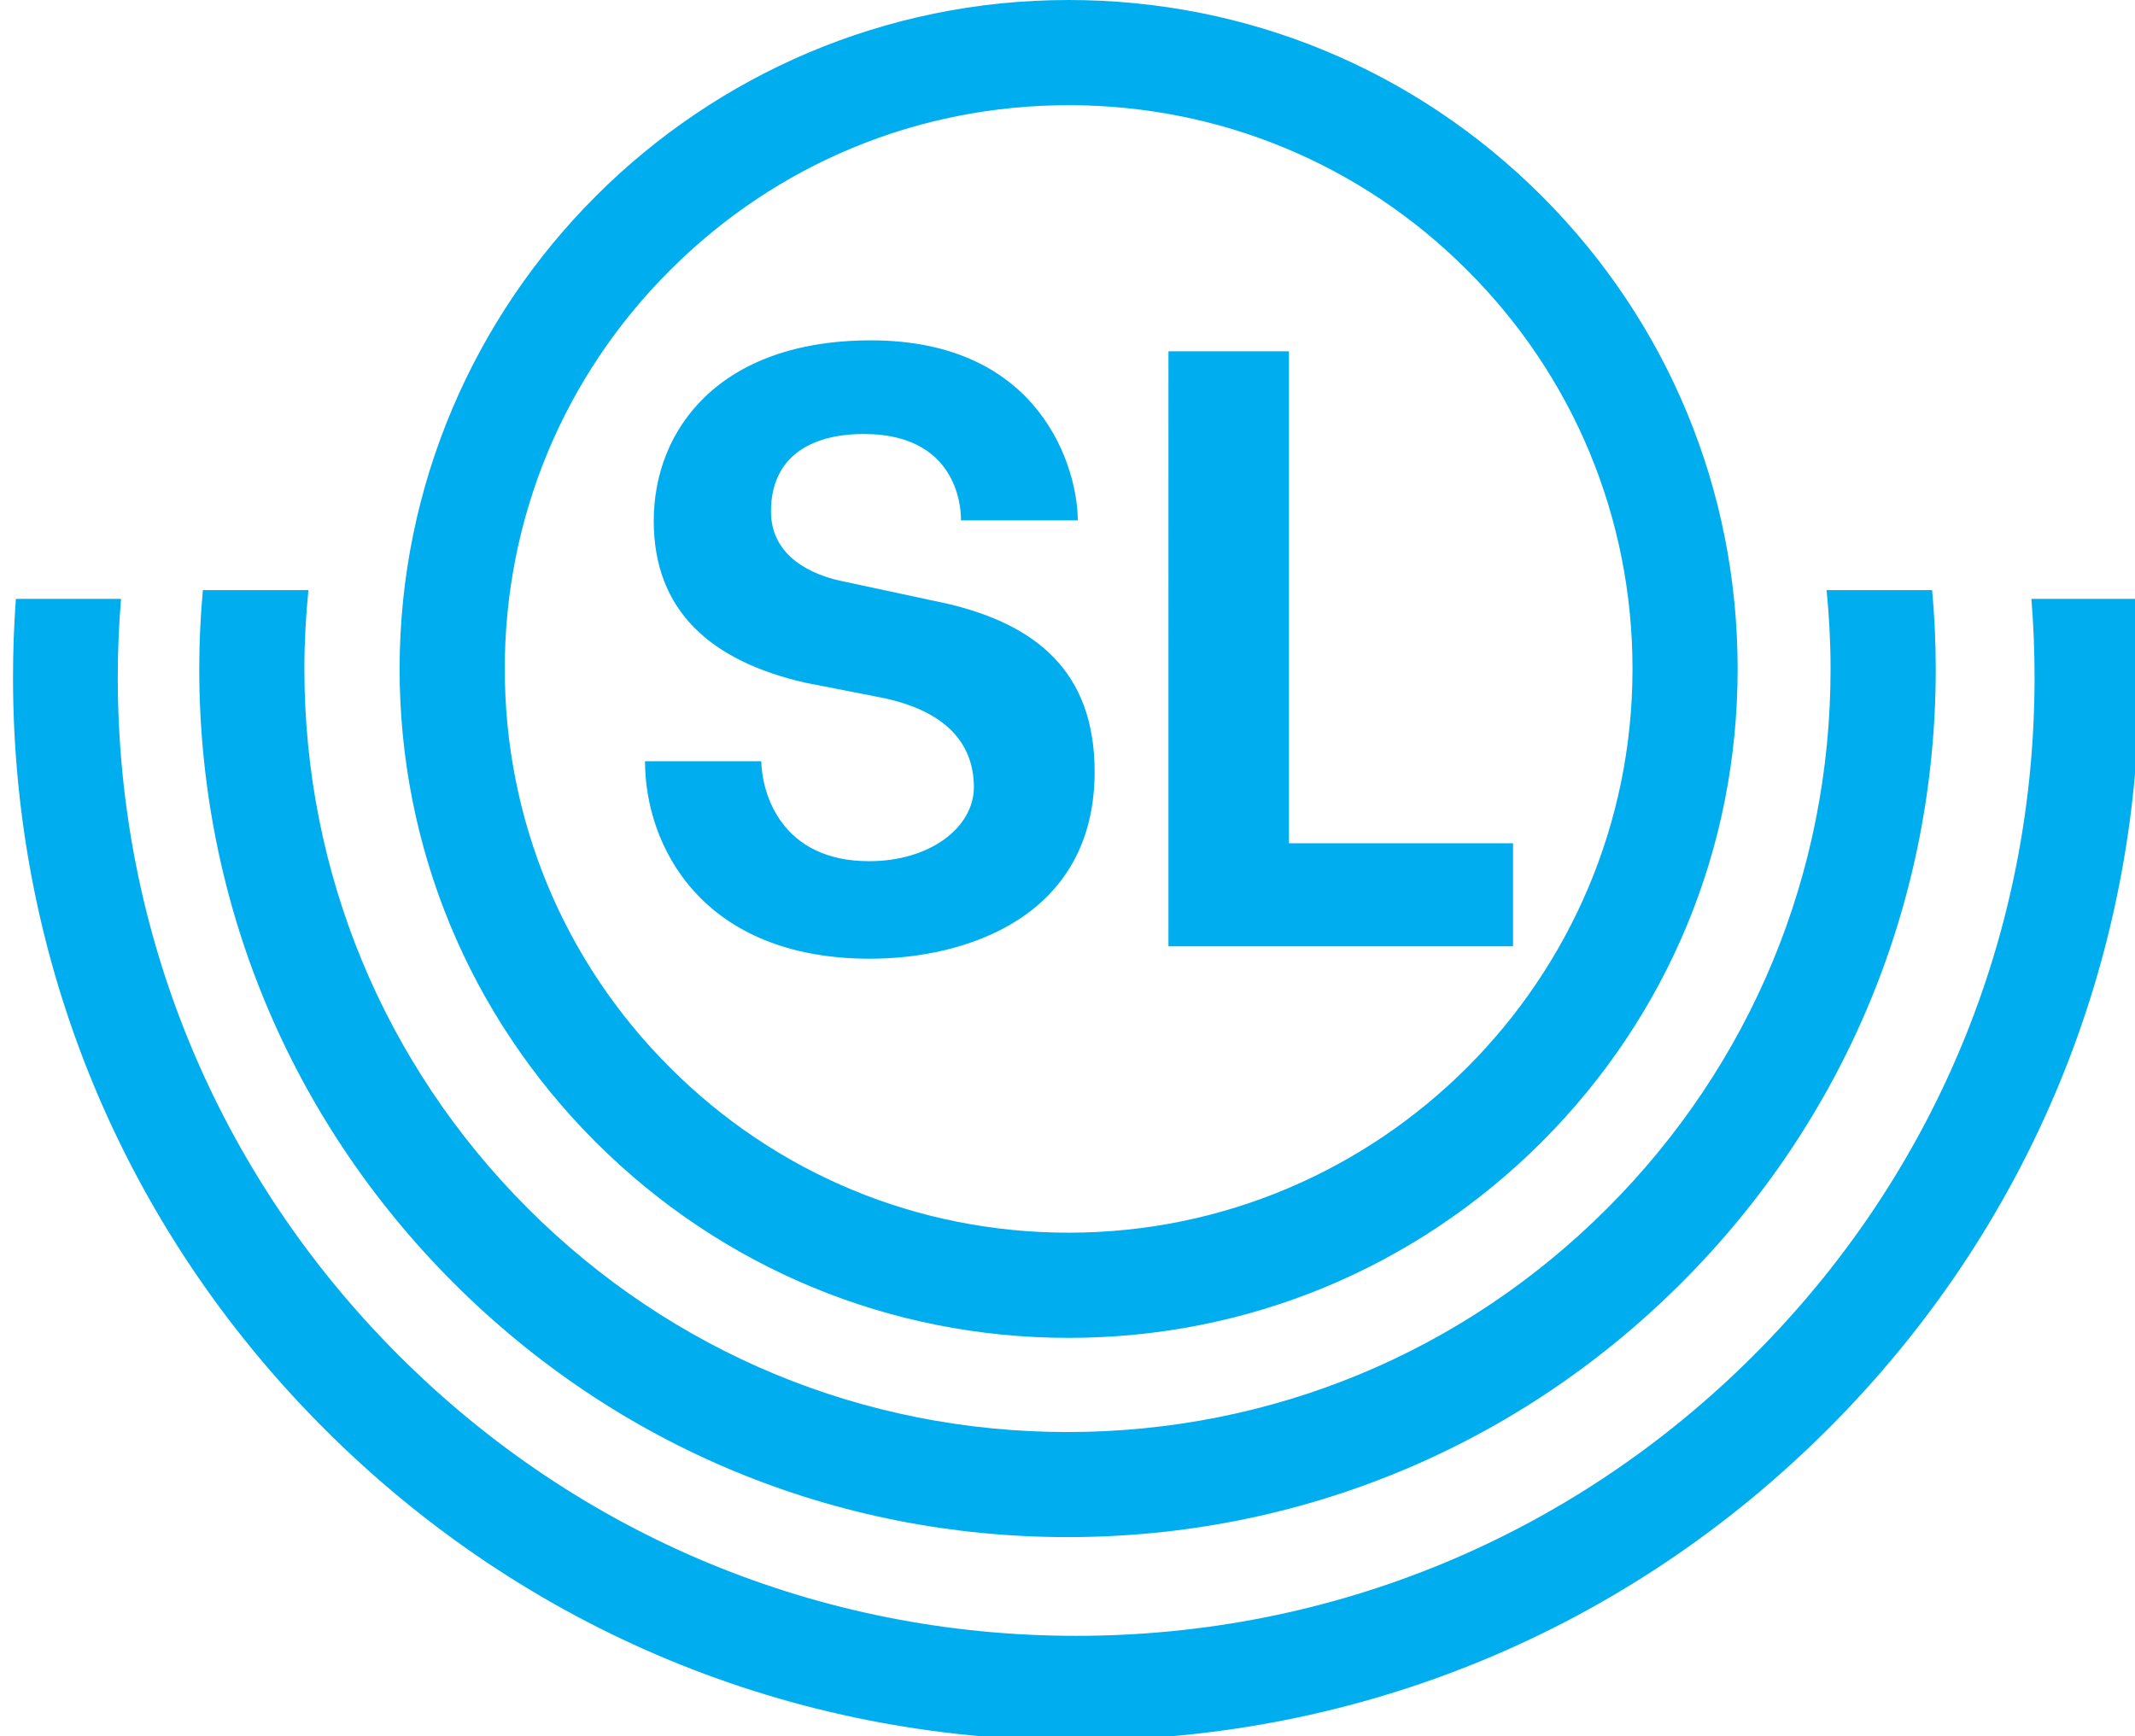
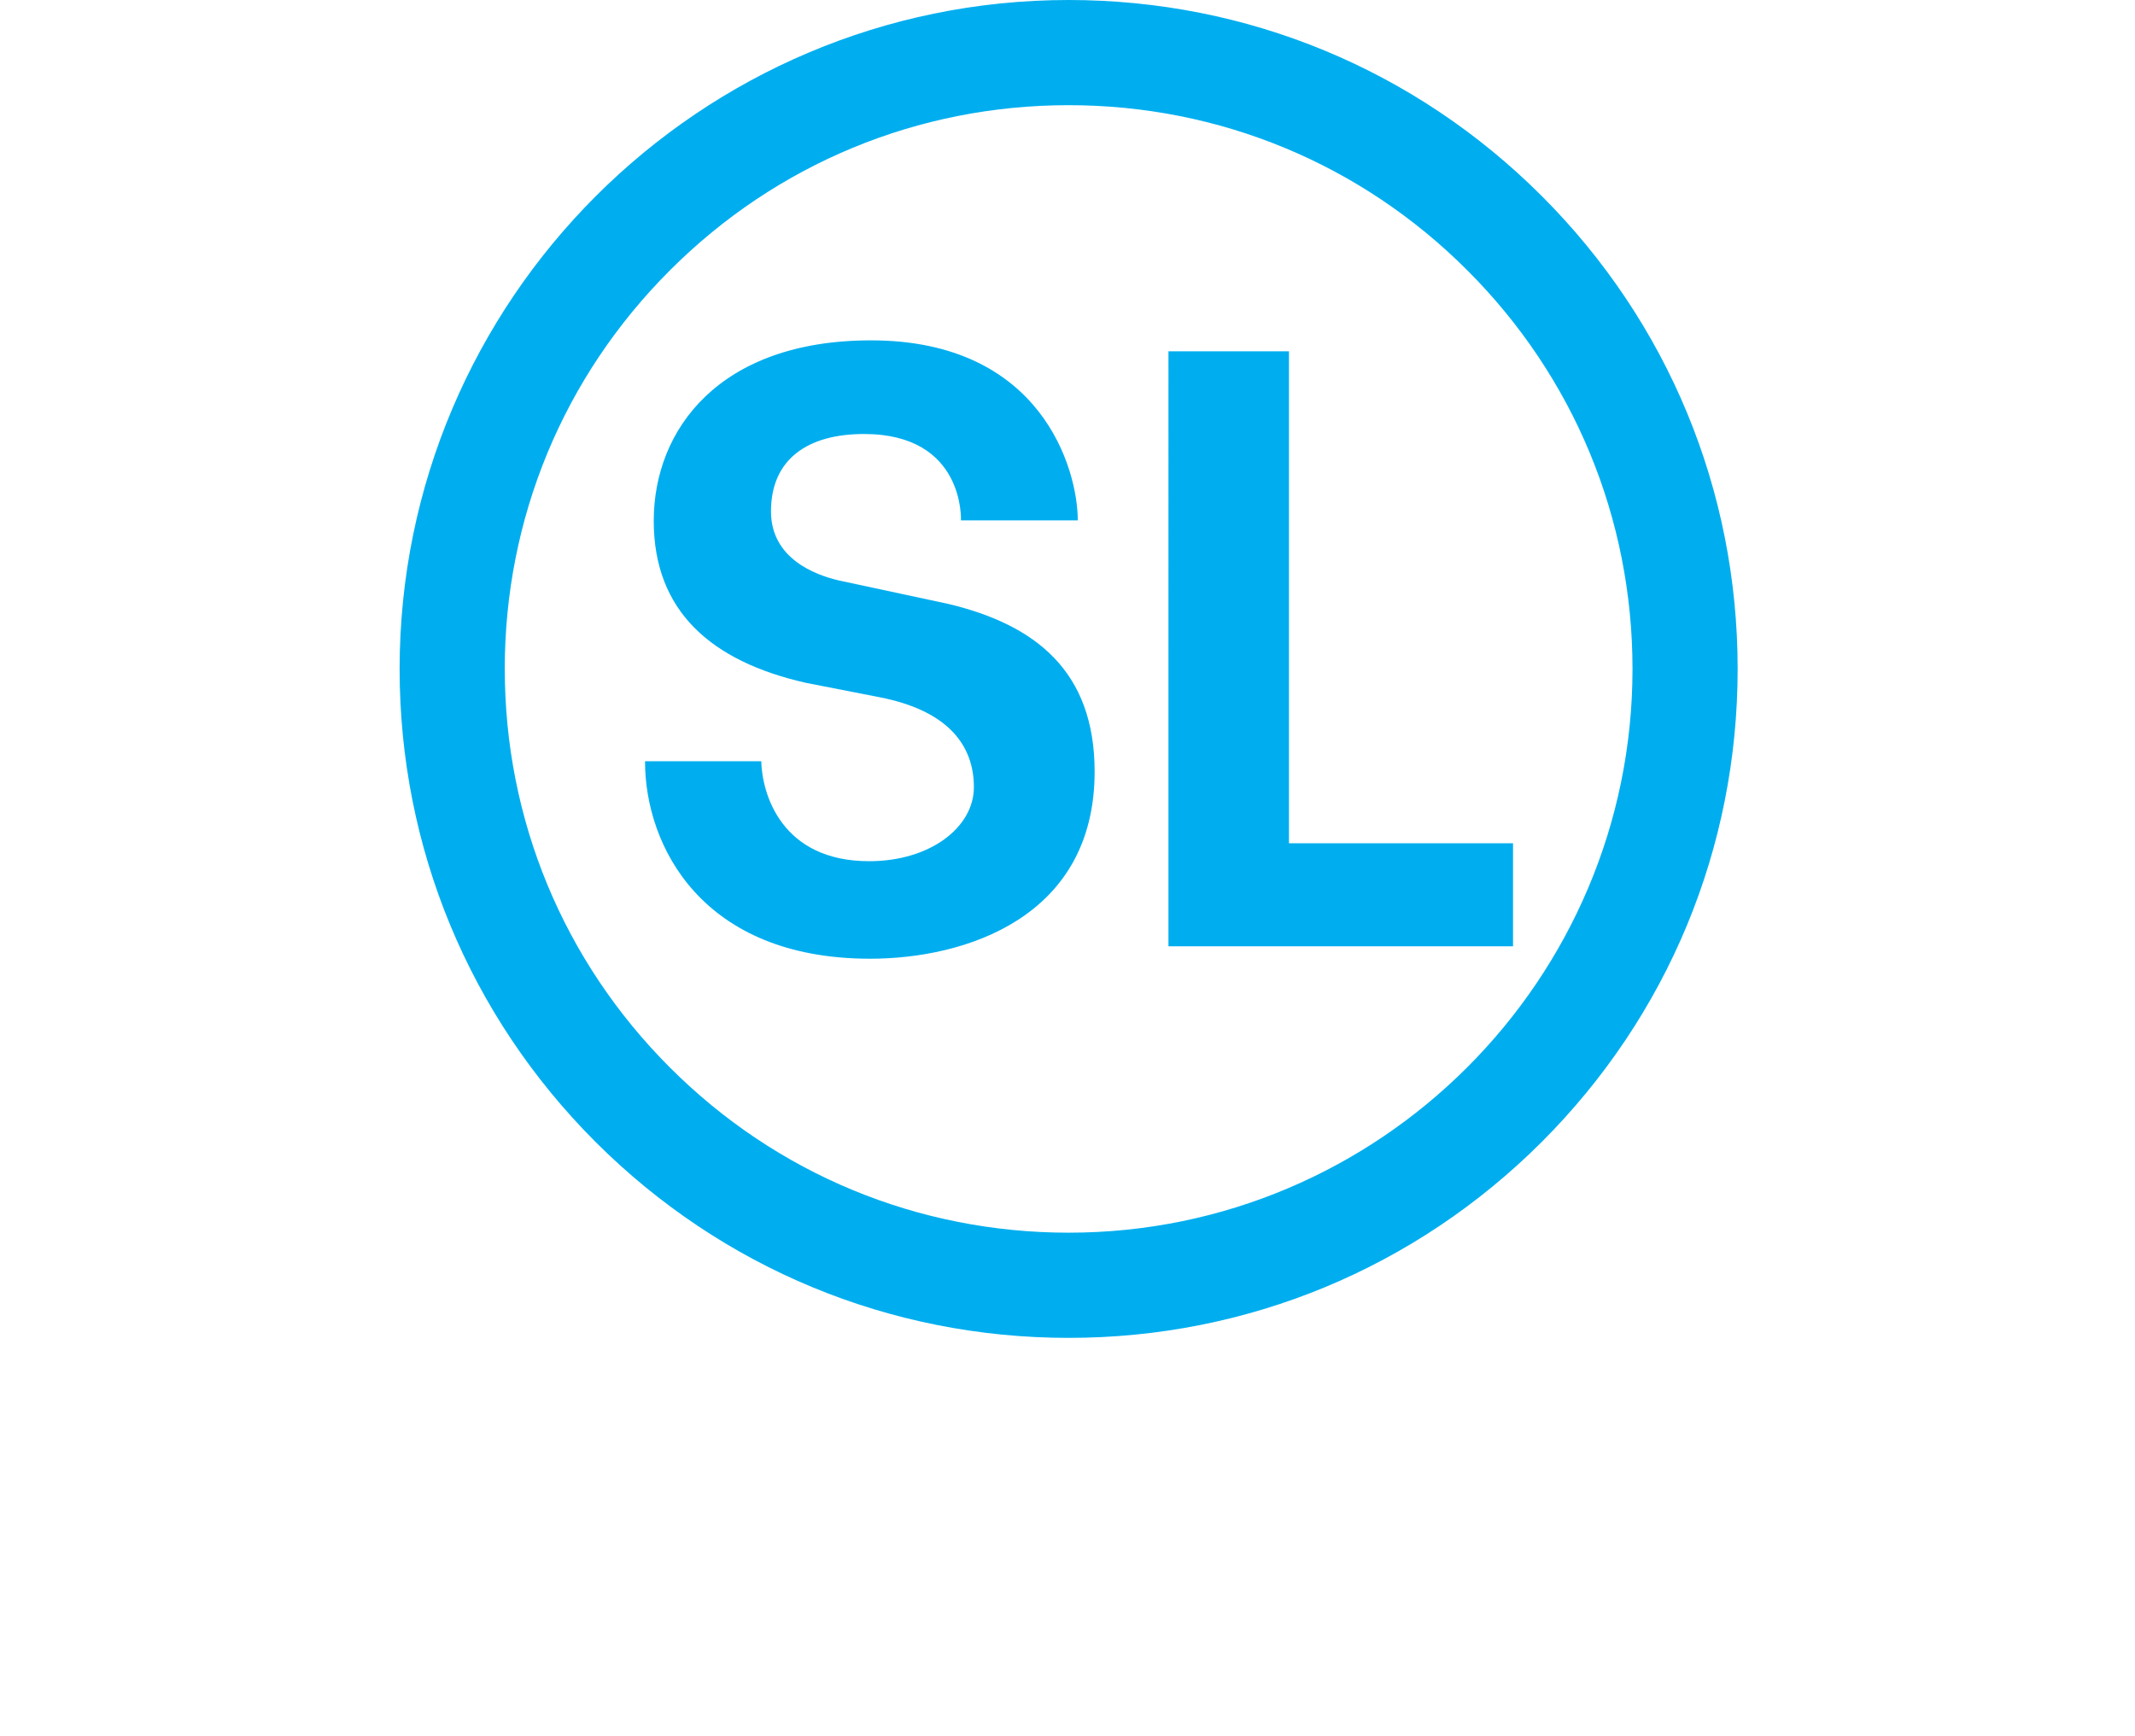
<svg xmlns="http://www.w3.org/2000/svg" width="466" height="379" viewBox="0 0 466 379">
  <path fill="#00aeef" d="M110.172 146.028c0-32.89 12.806-63.785 36.056-87.023 23.238-23.25 54.144-36.045 87.023-36.045 32.88 0 63.777 12.795 87.015 36.045 23.25 23.238 36.055 54.133 36.055 87.023 0 67.853-55.215 123.056-123.068 123.056-32.878 0-63.784-12.795-87.022-36.044-23.25-23.238-36.056-54.144-36.056-87.012m123.08 146.016c38.996 0 75.665-15.203 103.25-42.765 27.573-27.588 42.765-64.256 42.765-103.254 0-38.998-15.194-75.688-42.767-103.25C308.917 15.202 272.248 0 233.253 0c-80.518 0-146.03 65.503-146.03 146.03 0 38.998 15.202 75.666 42.765 103.25 27.595 27.552 64.263 42.766 103.26 42.766" />
  <path fill="#00aeef" d="M166.156 166.168c.178 7.11 4.38 21.822 23.56 21.822 13.32 0 22.85-7.4 22.85-16.16 0-8.883-5.34-16.674-20.63-19.64l-16.117-3.153c-20.567-4.68-33.128-15.615-33.128-35.342 0-19.972 14.356-39.4 47.413-39.4 37.28 0 45.14 28.188 45.14 39.3h-25.502s.903-18.858-21.154-18.858c-12.126 0-20.307 5.36-20.307 16.896 0 10.165 9.44 13.843 14.89 15.09l23.863 5.117c18.89 4.525 31.887 14.578 31.887 36.612 0 31.81-28.232 40.826-49.007 40.826-36.646 0-49.128-24.564-49.128-43.11h25.365m115.188 17.91h48.907v22.492h-75.21V76.68h26.302v107.4" />
-   <path fill="#00aeef" d="M21.965 42.3c-.042-.51-.062-1.025-.062-1.544 0-5.034 1.96-9.766 5.52-13.325 3.56-3.56 8.29-5.52 13.325-5.52 5.033 0 9.767 1.96 13.326 5.52 3.56 3.56 5.52 8.294 5.52 13.328 0 .52-.022 1.034-.064 1.545h2.068c.037-.51.056-1.025.056-1.544 0-5.585-2.175-10.835-6.124-14.78-3.948-3.95-9.198-6.126-14.782-6.126-5.585 0-10.833 2.175-14.783 6.125-3.95 3.946-6.122 9.196-6.122 14.78 0 .52.018 1.033.055 1.545h2.067" clip-path="url(#SVGID_2_)" transform="matrix(-11.1 0 0 -11.1 687.2 600.3)" />
-   <path fill="#00aeef" d="M398.682 128.808c.568 5.684.87 11.424.87 17.22 0 44.48-17.32 86.31-48.784 117.773-31.453 31.456-73.28 48.798-117.762 48.798-44.493 0-86.32-17.342-117.774-48.795C83.77 232.34 66.438 190.51 66.438 146.03c0-5.796.312-11.536.88-17.22H44.28c-.523 5.696-.79 11.435-.79 17.22 0 50.622 19.704 98.213 55.503 134.012 35.788 35.788 83.38 55.493 134.013 55.493 50.61 0 98.202-19.705 134-55.493 35.8-35.8 55.505-83.39 55.505-134.012 0-5.785-.276-11.524-.79-17.22h-23.04" />
</svg>